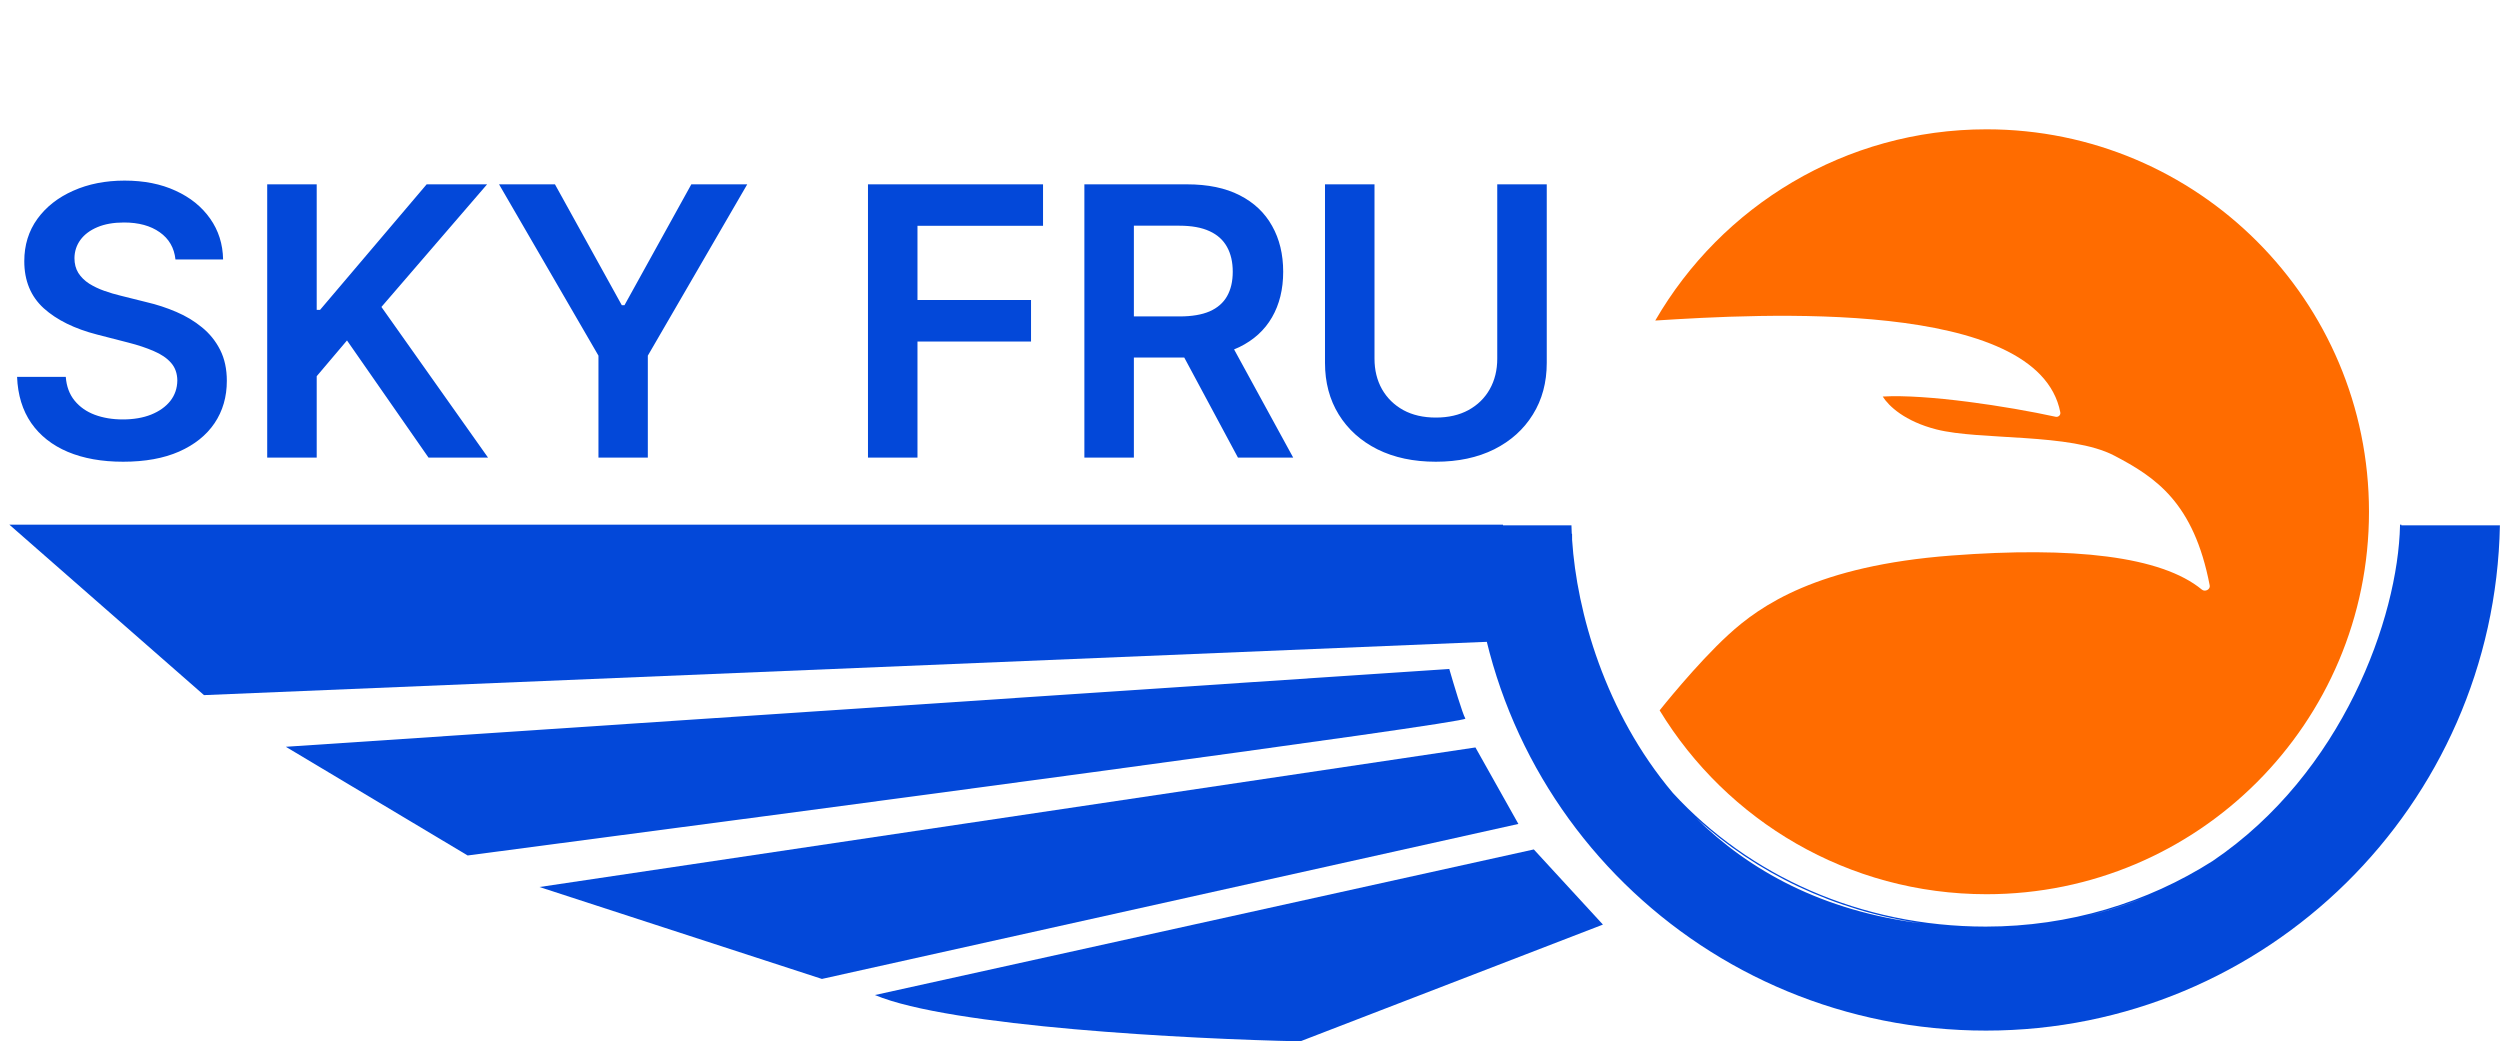
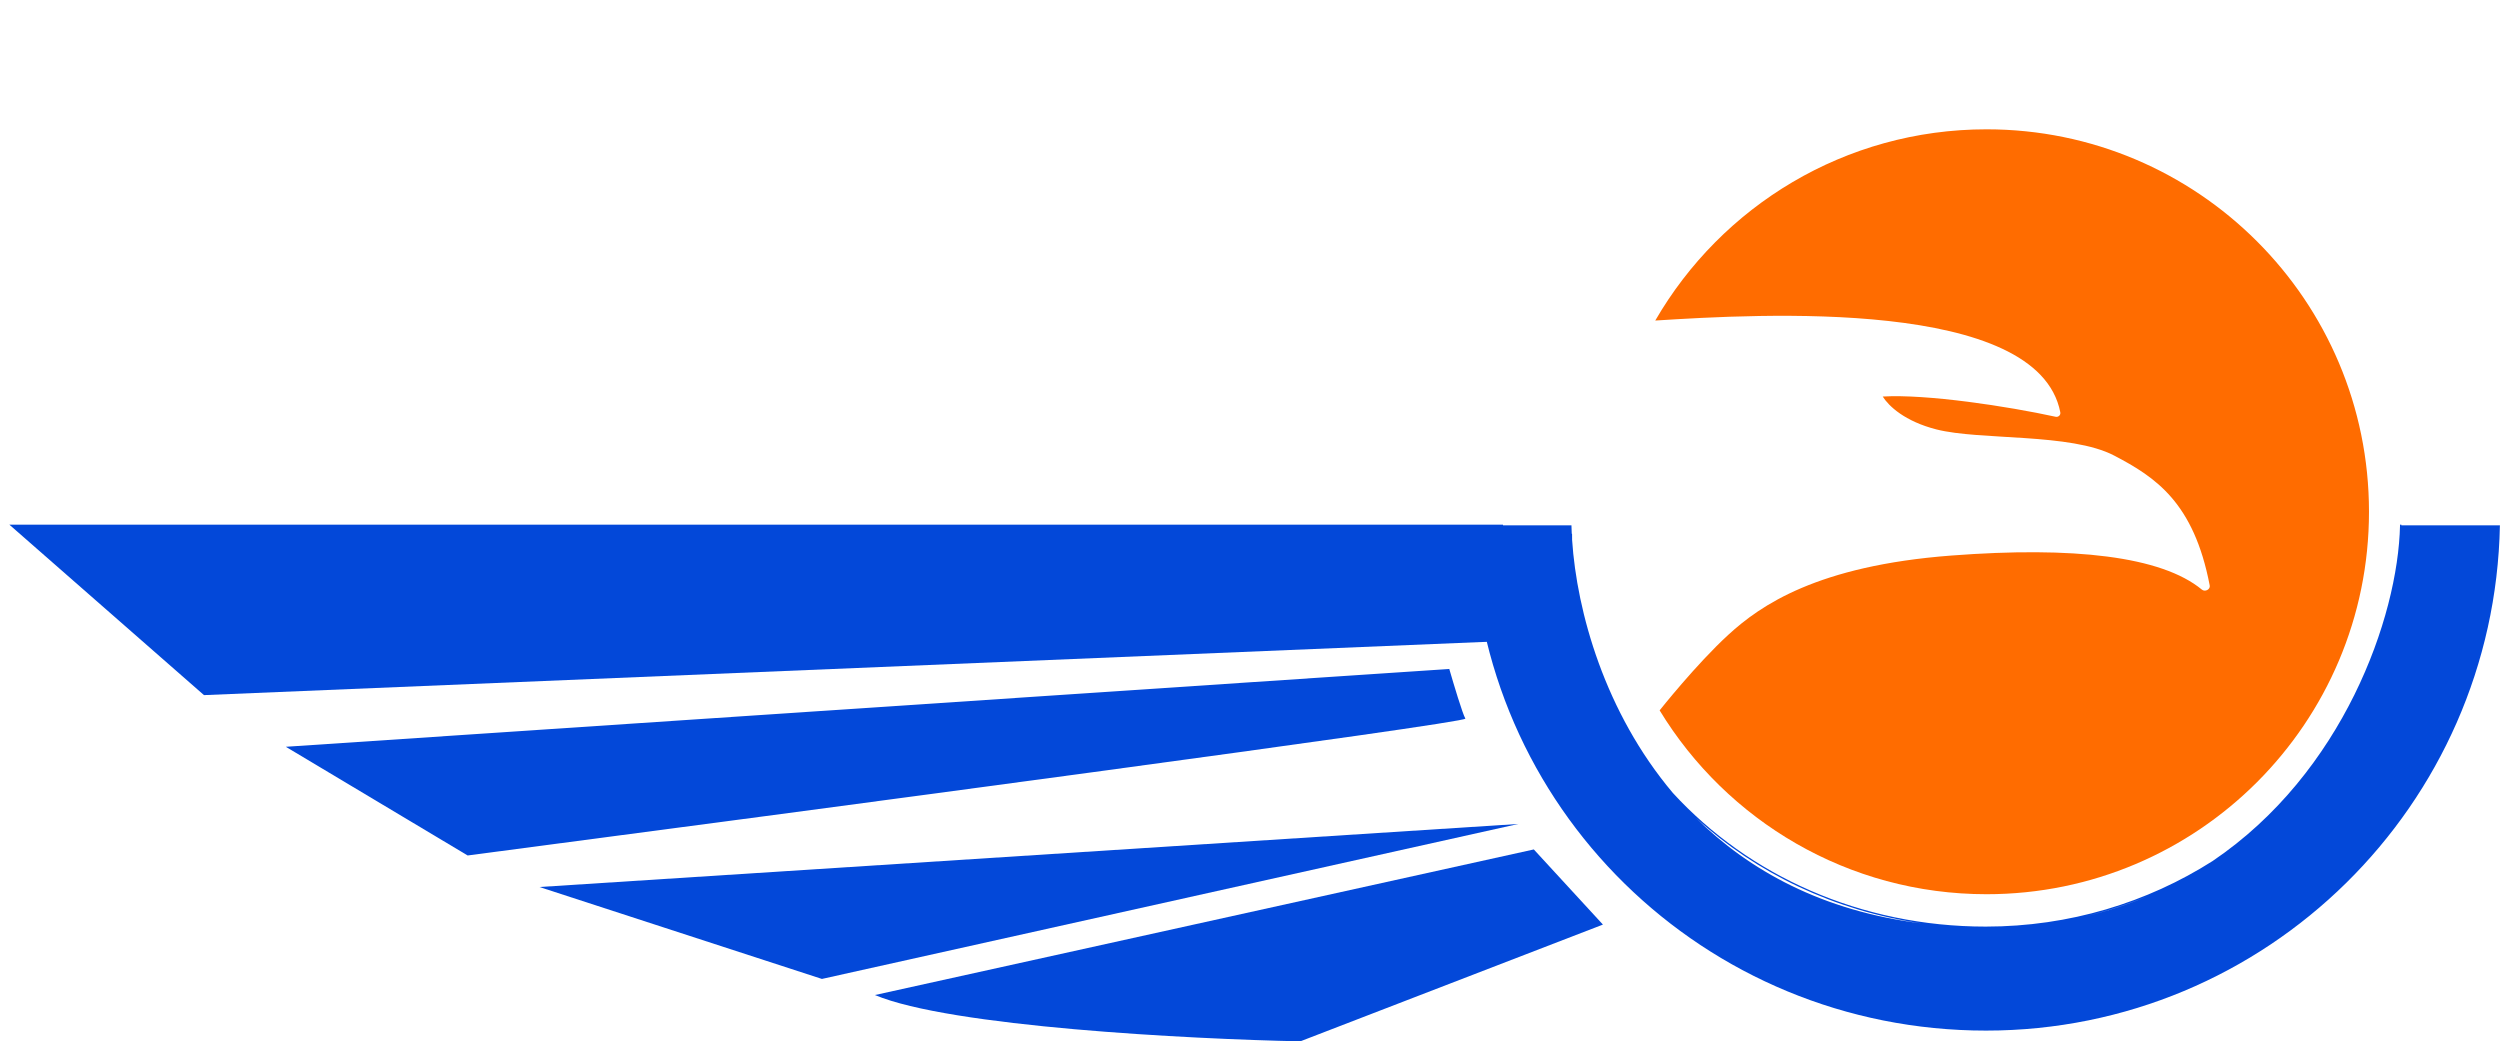
<svg xmlns="http://www.w3.org/2000/svg" width="1863" height="776" viewBox="0 0 1863 776" fill="none">
  <script />
  <script />
  <script />
  <path d="M1480.37 666.368C1637.77 666.368 1765.37 538.769 1765.37 381.368C1765.37 223.967 1637.77 96.368 1480.37 96.368C1374.88 96.368 1282.78 153.681 1233.5 238.868C1311.11 233.948 1518.71 221.894 1535.34 307.256C1535.74 309.289 1533.89 311.019 1531.87 310.576C1496.16 302.754 1435.7 293.576 1403 295.5C1407.5 302.667 1419.5 314 1443 320C1475.59 328.32 1543 322.5 1575.5 339.5C1606.29 355.607 1634.84 374.406 1646.68 436.296C1647.26 439.285 1643.19 441.316 1640.84 439.379C1610.67 414.457 1544.92 407.062 1454 414C1354.4 421.6 1312 451 1288 473C1264 495 1236.76 529.368 1236.76 529.368C1286.78 611.512 1377.17 666.368 1480.37 666.368Z" fill="#FF6C00" />
  <path fill-rule="evenodd" clip-rule="evenodd" d="M1648.81 641.655C1600.24 672.538 1542.16 690.5 1479.75 690.5C1386.53 690.5 1303.13 652.456 1246.66 590.951C1195.87 530.774 1175.06 455.756 1171.54 402.387C1171.51 400.853 1171.5 399.315 1171.5 397.774H1171.27C1171.17 395.644 1171.09 393.552 1171.05 391.5H1097.07C1099.47 601.506 1269.97 768 1480 768C1689.03 768 1858.94 600.116 1862.93 391.5H1789.5C1789.5 391.333 1789.5 391.167 1789.5 391H1788.5C1788.5 391.174 1788.5 391.347 1788.5 391.521C1787 460.163 1745.96 575.978 1648.81 641.655ZM1600.51 667.805C1585.57 673.949 1570.02 678.987 1553.99 682.814C1570.47 678.99 1585.96 673.921 1600.51 667.805ZM1432.11 688.136C1366.99 678.837 1308.64 650.712 1263.66 609.372C1303.34 648.662 1358.08 678.973 1432.11 688.136Z" fill="#0348D9" />
  <path d="M1120 391H7L152 518L1126.5 477.5L1120 391Z" fill="#0348D9" />
  <path d="M1092 535.5C1090 532.3 1083.17 509.5 1080 498.5L213 556.5L348.5 637.5C597.167 604.833 1094 538.7 1092 535.5Z" fill="#0348D9" />
-   <path d="M1131.5 614L1099.5 557L402 661L612.5 729.5L1131.5 614Z" fill="#0348D9" />
+   <path d="M1131.5 614L402 661L612.5 729.5L1131.5 614Z" fill="#0348D9" />
  <path d="M1194.5 689L1143 633L652 741.5C708 765.1 886.667 774.333 969 776L1194.5 689Z" fill="#0348D9" />
-   <path d="M130.753 193.344C129.825 184.66 125.914 177.899 119.02 173.06C112.192 168.221 103.31 165.801 92.372 165.801C84.683 165.801 78.087 166.961 72.585 169.281C67.083 171.601 62.874 174.75 59.957 178.727C57.041 182.705 55.549 187.245 55.483 192.349C55.483 196.592 56.444 200.271 58.367 203.386C60.355 206.502 63.04 209.153 66.421 211.341C69.801 213.462 73.546 215.252 77.656 216.71C81.766 218.169 85.909 219.395 90.085 220.389L109.176 225.162C116.866 226.952 124.257 229.371 131.349 232.42C138.509 235.47 144.905 239.314 150.54 243.955C156.241 248.595 160.748 254.196 164.062 260.759C167.377 267.321 169.034 275.01 169.034 283.827C169.034 295.759 165.985 306.265 159.886 315.347C153.788 324.362 144.972 331.421 133.438 336.526C121.97 341.563 108.082 344.082 91.776 344.082C75.933 344.082 62.178 341.63 50.511 336.724C38.911 331.819 29.829 324.66 23.267 315.247C16.771 305.834 13.258 294.366 12.727 280.844H49.02C49.55 287.937 51.738 293.836 55.582 298.543C59.427 303.249 64.432 306.762 70.597 309.082C76.828 311.402 83.788 312.562 91.477 312.562C99.498 312.562 106.525 311.369 112.557 308.983C118.655 306.53 123.428 303.15 126.875 298.841C130.322 294.466 132.079 289.362 132.145 283.528C132.079 278.225 130.521 273.85 127.472 270.403C124.422 266.89 120.147 263.973 114.645 261.653C109.209 259.267 102.846 257.146 95.554 255.29L72.386 249.324C55.615 245.015 42.358 238.486 32.614 229.736C22.936 220.92 18.097 209.22 18.097 194.636C18.097 182.638 21.345 172.132 27.841 163.116C34.403 154.101 43.319 147.108 54.588 142.136C65.857 137.098 78.617 134.58 92.869 134.58C107.32 134.58 119.981 137.098 130.852 142.136C141.79 147.108 150.374 154.035 156.605 162.918C162.836 171.734 166.051 181.876 166.25 193.344H130.753ZM199.121 341V137.364H236.01V230.929H238.496L317.942 137.364H362.985L284.235 228.741L363.681 341H319.334L258.581 253.699L236.01 280.347V341H199.121ZM371.893 137.364H413.555L463.37 227.449H465.359L515.174 137.364H556.836L482.759 265.034V341H445.97V265.034L371.893 137.364ZM646.815 341V137.364H777.269V168.287H683.704V223.571H768.321V254.494H683.704V341H646.815ZM808.077 341V137.364H884.441C900.085 137.364 913.21 140.081 923.816 145.517C934.488 150.953 942.542 158.576 947.978 168.386C953.48 178.131 956.231 189.499 956.231 202.491C956.231 215.55 953.447 226.885 947.879 236.497C942.377 246.043 934.256 253.434 923.518 258.67C912.779 263.841 899.588 266.426 883.944 266.426H829.555V235.801H878.972C888.12 235.801 895.611 234.542 901.444 232.023C907.277 229.437 911.586 225.692 914.37 220.787C917.22 215.815 918.646 209.717 918.646 202.491C918.646 195.266 917.22 189.101 914.37 183.997C911.52 178.827 907.178 174.916 901.344 172.264C895.511 169.546 887.987 168.188 878.773 168.188H844.967V341H808.077ZM913.276 248.727L963.688 341H922.523L873.006 248.727H913.276ZM1115.75 137.364H1152.64V270.403C1152.64 284.987 1149.2 297.813 1142.3 308.884C1135.47 319.954 1125.86 328.604 1113.47 334.835C1101.07 341 1086.59 344.082 1070.01 344.082C1053.38 344.082 1038.86 341 1026.46 334.835C1014.07 328.604 1004.46 319.954 997.628 308.884C990.801 297.813 987.387 284.987 987.387 270.403V137.364H1024.28V267.321C1024.28 275.806 1026.13 283.363 1029.84 289.991C1033.62 296.62 1038.93 301.824 1045.75 305.602C1052.58 309.314 1060.67 311.17 1070.01 311.17C1079.36 311.17 1087.45 309.314 1094.28 305.602C1101.17 301.824 1106.47 296.62 1110.19 289.991C1113.9 283.363 1115.75 275.806 1115.75 267.321V137.364Z" fill="#0348D9" />
  <script />
</svg>